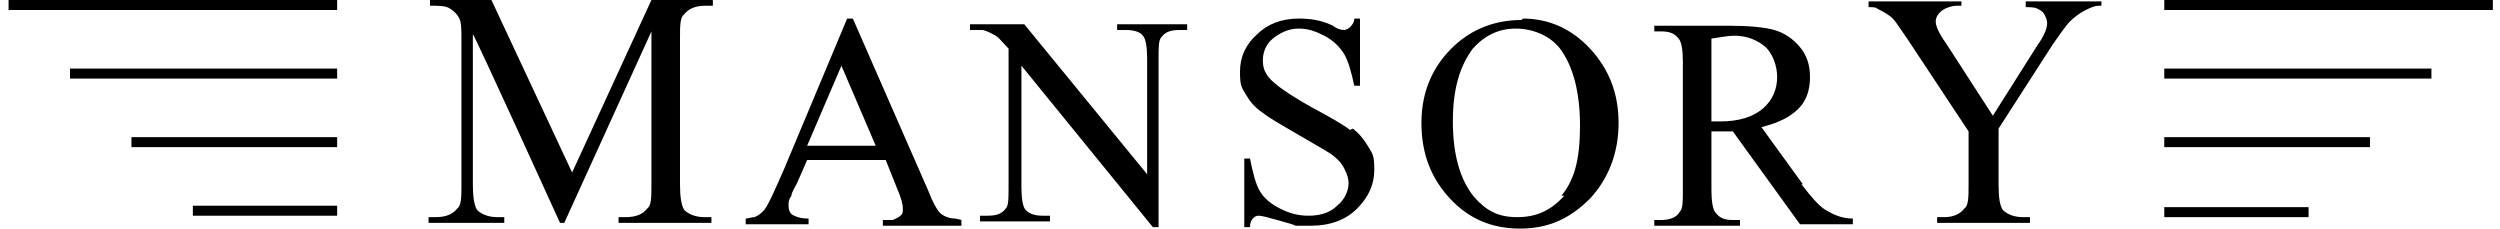
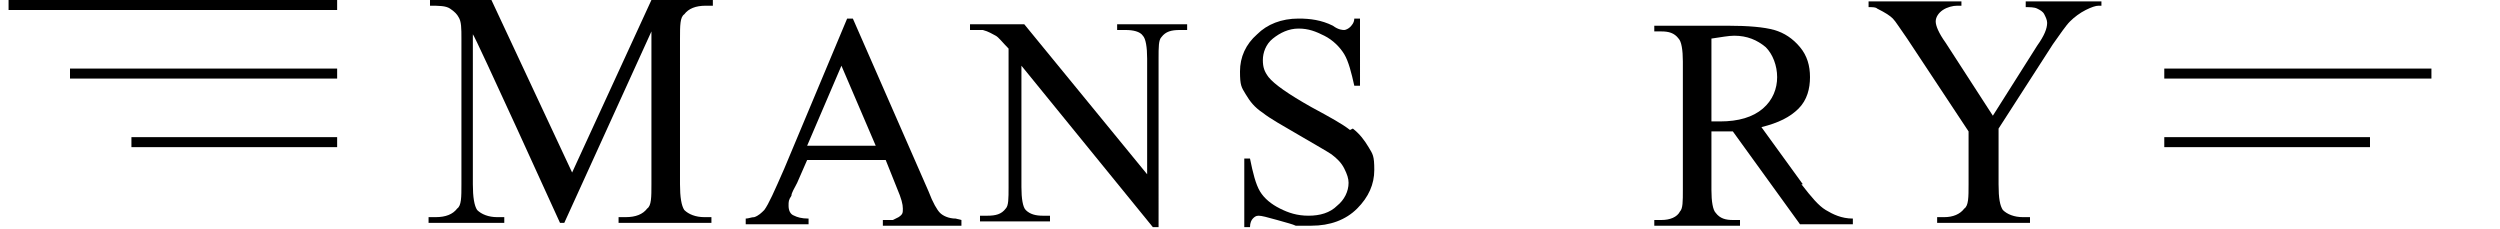
<svg xmlns="http://www.w3.org/2000/svg" id="Layer_1" version="1.1" viewBox="0 0 175 16">
  <path d="M66.9,15.3c-.5,0-.9-.2-1.1-.4-.2-.2-.5-.7-.8-1.5l-5.3-12.1h-.4l-4.4,10.5c-.7,1.6-1.1,2.5-1.4,2.9-.2.2-.4.4-.7.5-.2,0-.4.1-.6.1v.4h4.4v-.4s0,0,0,0h0c-.5,0-.8-.1-1-.2-.3-.1-.4-.4-.4-.7s0-.4.2-.7c0-.2.2-.5.4-.9l.7-1.6h5.5l.8,2c.3.7.4,1.1.4,1.4s0,.4-.3.6c0,0-.2.1-.4.2-.2,0-.4,0-.7,0h0s0,0,0,0v.4h5.5v-.4h0ZM56.5,10.2l2.4-5.6,2.4,5.6h-4.8Z" />
  <path d="M23.6,0H.6v.7h23V0Z" />
  <path d="M23.6,4.8H4.9v.7h18.7v-.7Z" />
  <path d="M23.6,9.6h-14.4v.7h14.4v-.7Z" />
-   <path d="M23.6,14.4h-10.1v.7h10.1v-.7Z" />
-   <path d="M174.5,0h-23v.7h23V0Z" />
  <path d="M170.2,4.8h-18.7v.7h18.7v-.7Z" />
  <path d="M165.9,9.6h-14.4v.7h14.4v-.7Z" />
-   <path d="M161.6,14.5h-10.1v.7h10.1v-.7Z" />
  <path d="M40.2,12.4L34.4,0h-4.3v.4c.6,0,1.1,0,1.4.2.3.2.5.4.6.6.2.3.2.8.2,1.5v10.2c0,.9,0,1.5-.3,1.7-.3.4-.8.6-1.5.6h-.5v.4h5.3v-.4h-.5c-.6,0-1.1-.2-1.4-.5-.2-.3-.3-.9-.3-1.8V2.2v.2c.1,0,6.1,13.2,6.1,13.2h.3l6.1-13.4v10.7c0,.9,0,1.5-.3,1.7-.3.4-.8.6-1.5.6h-.5v.4h6.5v-.4h-.5c-.6,0-1.1-.2-1.4-.5-.2-.3-.3-.9-.3-1.8V2.7c0-.9,0-1.5.3-1.7.3-.4.8-.6,1.5-.6h.5V0h-4.3l-5.7,12.4h0Z" />
  <path d="M78.3,2.1h.5c.5,0,1,.1,1.2.4.2.2.3.8.3,1.6v8.1l-8.6-10.5h-3.8v.4c.4,0,.7,0,.9,0,.4.1.7.3.9.4.2.1.5.5.9.9v9.7c0,.8,0,1.3-.2,1.5-.3.4-.7.5-1.3.5h-.5v.4h4.9v-.4h-.5c-.5,0-.9-.1-1.2-.4-.2-.2-.3-.8-.3-1.6V4.6l9.2,11.3h.4V4.1c0-.8,0-1.3.2-1.5.3-.4.7-.5,1.3-.5h.5v-.4h-4.9v.4h0Z" />
  <path d="M126.2,12.9l-2.9-4c1.2-.3,2-.7,2.6-1.3.6-.6.8-1.4.8-2.2s-.2-1.5-.7-2.1c-.5-.6-1.1-1-1.8-1.2-.7-.2-1.8-.3-3.3-.3h-5.1v.4h.5c.5,0,.9.1,1.2.5.2.2.3.8.3,1.6v9c0,.8,0,1.3-.2,1.5-.2.4-.7.6-1.3.6h-.5v.4h6v-.4h-.5c-.5,0-.9-.1-1.2-.5-.2-.2-.3-.8-.3-1.6v-4.1c.1,0,.2,0,.3,0h.3c.2,0,.5,0,.9,0l4.7,6.5h3.7v-.4c-.8,0-1.4-.3-1.9-.6s-1-.9-1.7-1.8M120.4,8.5h-.6V2.7c.7-.1,1.2-.2,1.6-.2.9,0,1.6.3,2.2.8.5.5.8,1.3.8,2.1s-.3,1.6-1,2.2c-.7.6-1.7.9-3,.9" />
-   <path d="M106.5,1.4c-1.8,0-3.4.6-4.7,1.8-1.5,1.4-2.3,3.2-2.3,5.4s.7,3.9,2,5.3c1.3,1.4,2.9,2.1,4.9,2.1s3.5-.7,4.9-2.1c1.3-1.4,2-3.2,2-5.3s-.7-3.8-2-5.2c-1.3-1.4-2.9-2.1-4.7-2.1M109.5,13.7c-.9,1-1.9,1.5-3.3,1.5s-2.2-.5-3-1.4c-1-1.2-1.5-3-1.5-5.3s.5-3.9,1.4-5.1c.8-.9,1.8-1.4,3-1.4s2.4.5,3.1,1.4c.9,1.2,1.4,3,1.4,5.4s-.4,3.8-1.3,4.9Z" />
  <path d="M94.5,9.1c-.5-.4-1.4-.9-2.7-1.6-1.6-.9-2.6-1.6-3-2.1-.3-.4-.4-.7-.4-1.2s.2-1.1.7-1.5c.5-.4,1.1-.7,1.8-.7s1.2.2,1.8.5c.6.3,1.1.8,1.4,1.3.3.5.5,1.3.7,2.2h.4V1.3h-.4c0,.3-.2.5-.3.6-.1.1-.3.2-.4.2s-.4,0-.8-.3c-.8-.4-1.6-.5-2.4-.5-1.2,0-2.2.4-2.9,1.1-.8.7-1.2,1.6-1.2,2.6s.1,1.1.4,1.6c.3.5.6.9,1.2,1.3.5.4,1.4.9,2.6,1.6,1.2.7,1.9,1.1,2.2,1.3.4.3.7.6.9,1,.2.4.3.7.3,1,0,.6-.3,1.2-.8,1.6-.5.5-1.2.7-2,.7s-1.4-.2-2-.5c-.6-.3-1.1-.7-1.4-1.2-.3-.5-.5-1.3-.7-2.3h-.4v4.8h.4c0-.3.1-.5.2-.6.1-.1.2-.2.4-.2s.6.1,1.3.3c.7.2,1.1.3,1.3.4.4,0,.7,0,1.1,0,1.3,0,2.4-.4,3.2-1.2.8-.8,1.2-1.7,1.2-2.7s-.1-1.1-.4-1.6c-.3-.5-.6-.9-1.1-1.3" />
  <path d="M141.7.5c.4,0,.7,0,.9.1.2.1.4.2.5.4.1.2.2.4.2.6,0,.4-.2.9-.7,1.6l-3.1,4.9-3.3-5.1c-.5-.7-.7-1.2-.7-1.5s.2-.6.5-.8c.3-.2.7-.3,1-.3h.3V.1h-6.5v.4c.3,0,.5,0,.6.1.6.3.9.5,1.1.7.2.2.5.7,1,1.4l4.3,6.5v3.7c0,.9,0,1.5-.3,1.7-.3.4-.8.6-1.4.6h-.5v.4h6.5v-.4h-.5c-.6,0-1.1-.2-1.4-.5-.2-.3-.3-.8-.3-1.8v-3.9l3.8-5.9c.5-.7.9-1.3,1.2-1.6.3-.3.7-.6,1.1-.8.4-.2.7-.3.9-.3h.2V.1h-5.3v.4h0Z" />
</svg>